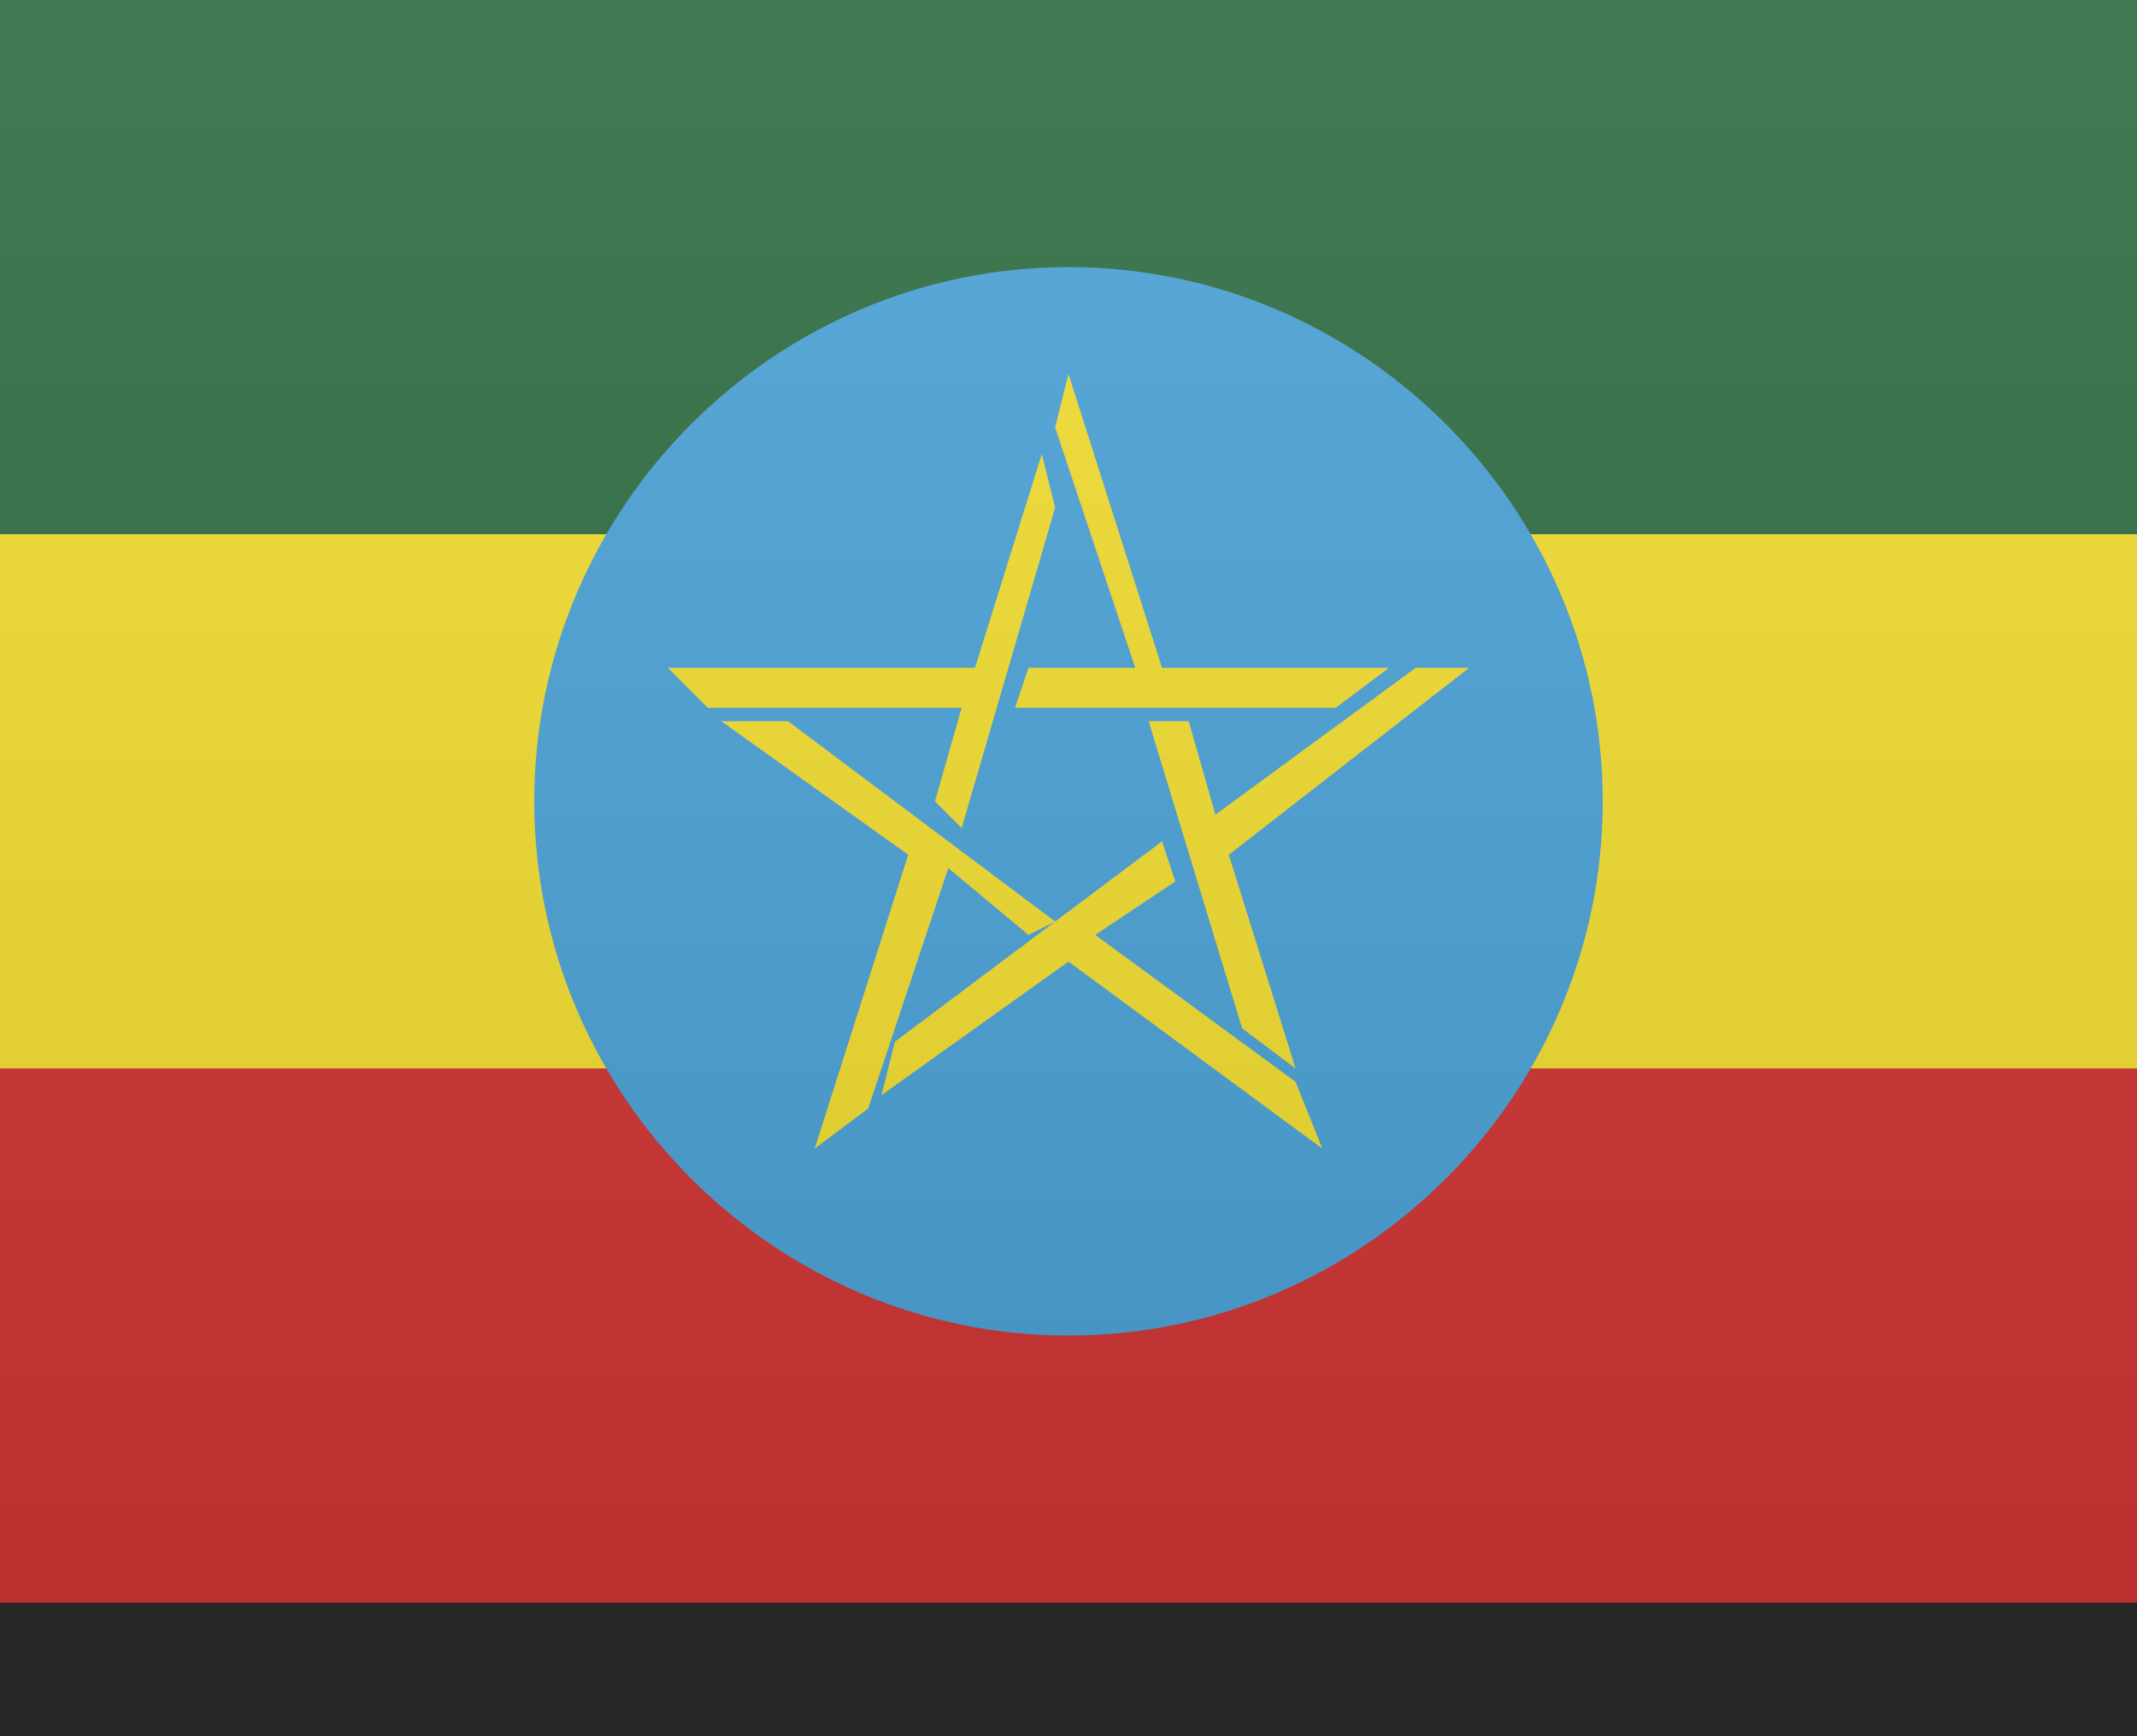
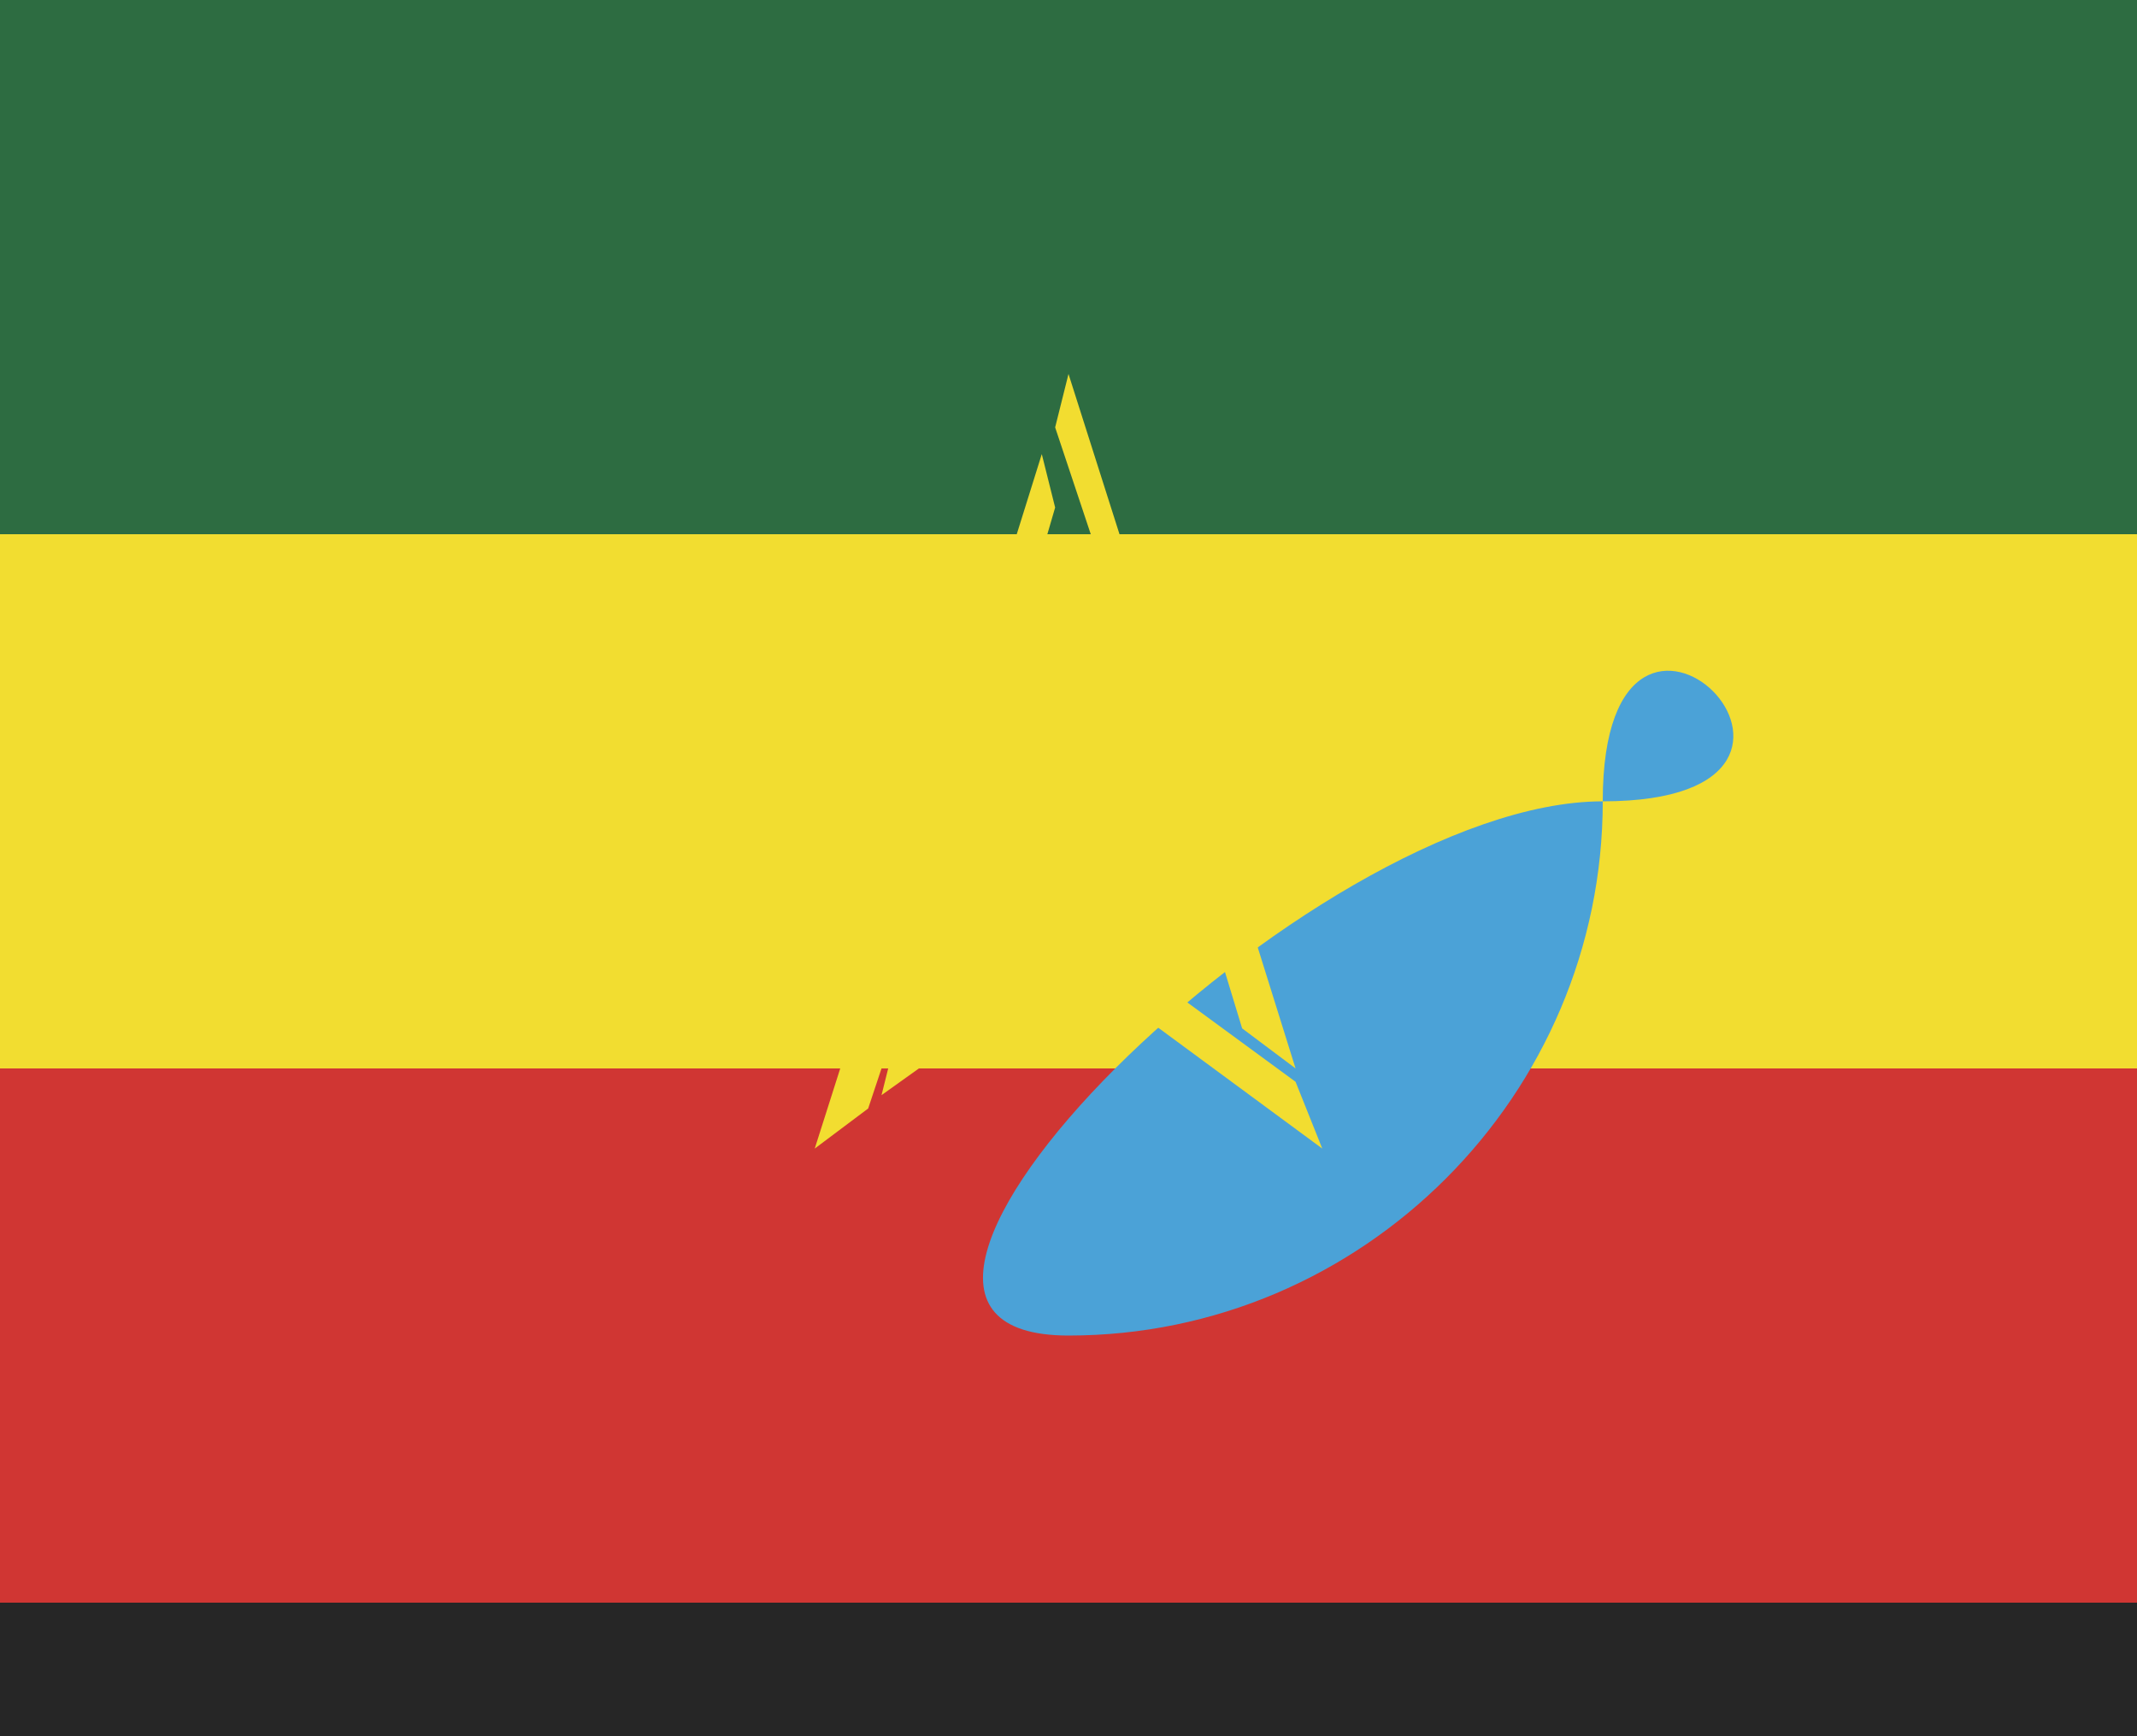
<svg xmlns="http://www.w3.org/2000/svg" version="1.1" id="Layer_1" x="0px" y="0px" width="16px" height="13px" viewBox="0 0 16 13" enable-background="new 0 0 16 13" xml:space="preserve">
  <rect x="0" y="0" width="16" height="13" fill="#333333" stroke="none" />
  <g>
    <rect fill="#2D6C41" width="16" height="4" />
    <rect y="4" fill="#F2DD30" width="16" height="4" />
    <rect y="8" fill="#D03633" width="16" height="4" />
    <g>
-       <path fill="#4BA2D7" d="M12,6c0,2.2-1.8,4-4,4S4,8.2,4,6s1.8-4,4-4S12,3.8,12,6L12,6z" />
+       <path fill="#4BA2D7" d="M12,6c0,2.2-1.8,4-4,4s1.8-4,4-4S12,3.8,12,6L12,6z" />
      <path fill="#F2DD30" d="M5,5h2.3l0.5-1.6l0.1,0.4L7.2,6.2L7,6l0.2-0.7H5.3L5,5z M6.1,8.6l0.7-2.2l-1.4-1h0.5l2,1.5L7.7,7L7.1,6.5    L6.5,8.3L6.1,8.6L6.1,8.6z M9.9,8.6L8,7.2l-1.4,1l0.1-0.4l2-1.5l0.1,0.3L8.2,7l1.5,1.1L9.9,8.6L9.9,8.6z M11,5L9.2,6.4L9.7,8    L9.3,7.7L8.6,5.4h0.3l0.2,0.7L10.6,5H11L11,5z M8,2.8L8.7,5h1.7L10,5.3H7.6L7.7,5h0.8L7.9,3.2L8,2.8z" />
    </g>
  </g>
  <rect id="shadow" y="12" opacity="0.25" enable-background="new    " width="16" height="1" />
  <linearGradient id="Gradient_00000020387411832589239780000017383618867286875792_" gradientUnits="userSpaceOnUse" x1="8" y1="-2" x2="8" y2="-14" gradientTransform="matrix(1 0 0 -1 0 -2)">
    <stop offset="0" style="stop-color:#FFFFFF;stop-opacity:0.1" />
    <stop offset="1" style="stop-color:#000000;stop-opacity:0.1" />
  </linearGradient>
-   <rect id="Gradient" fill="url(#Gradient_00000020387411832589239780000017383618867286875792_)" width="16" height="12" />
</svg>